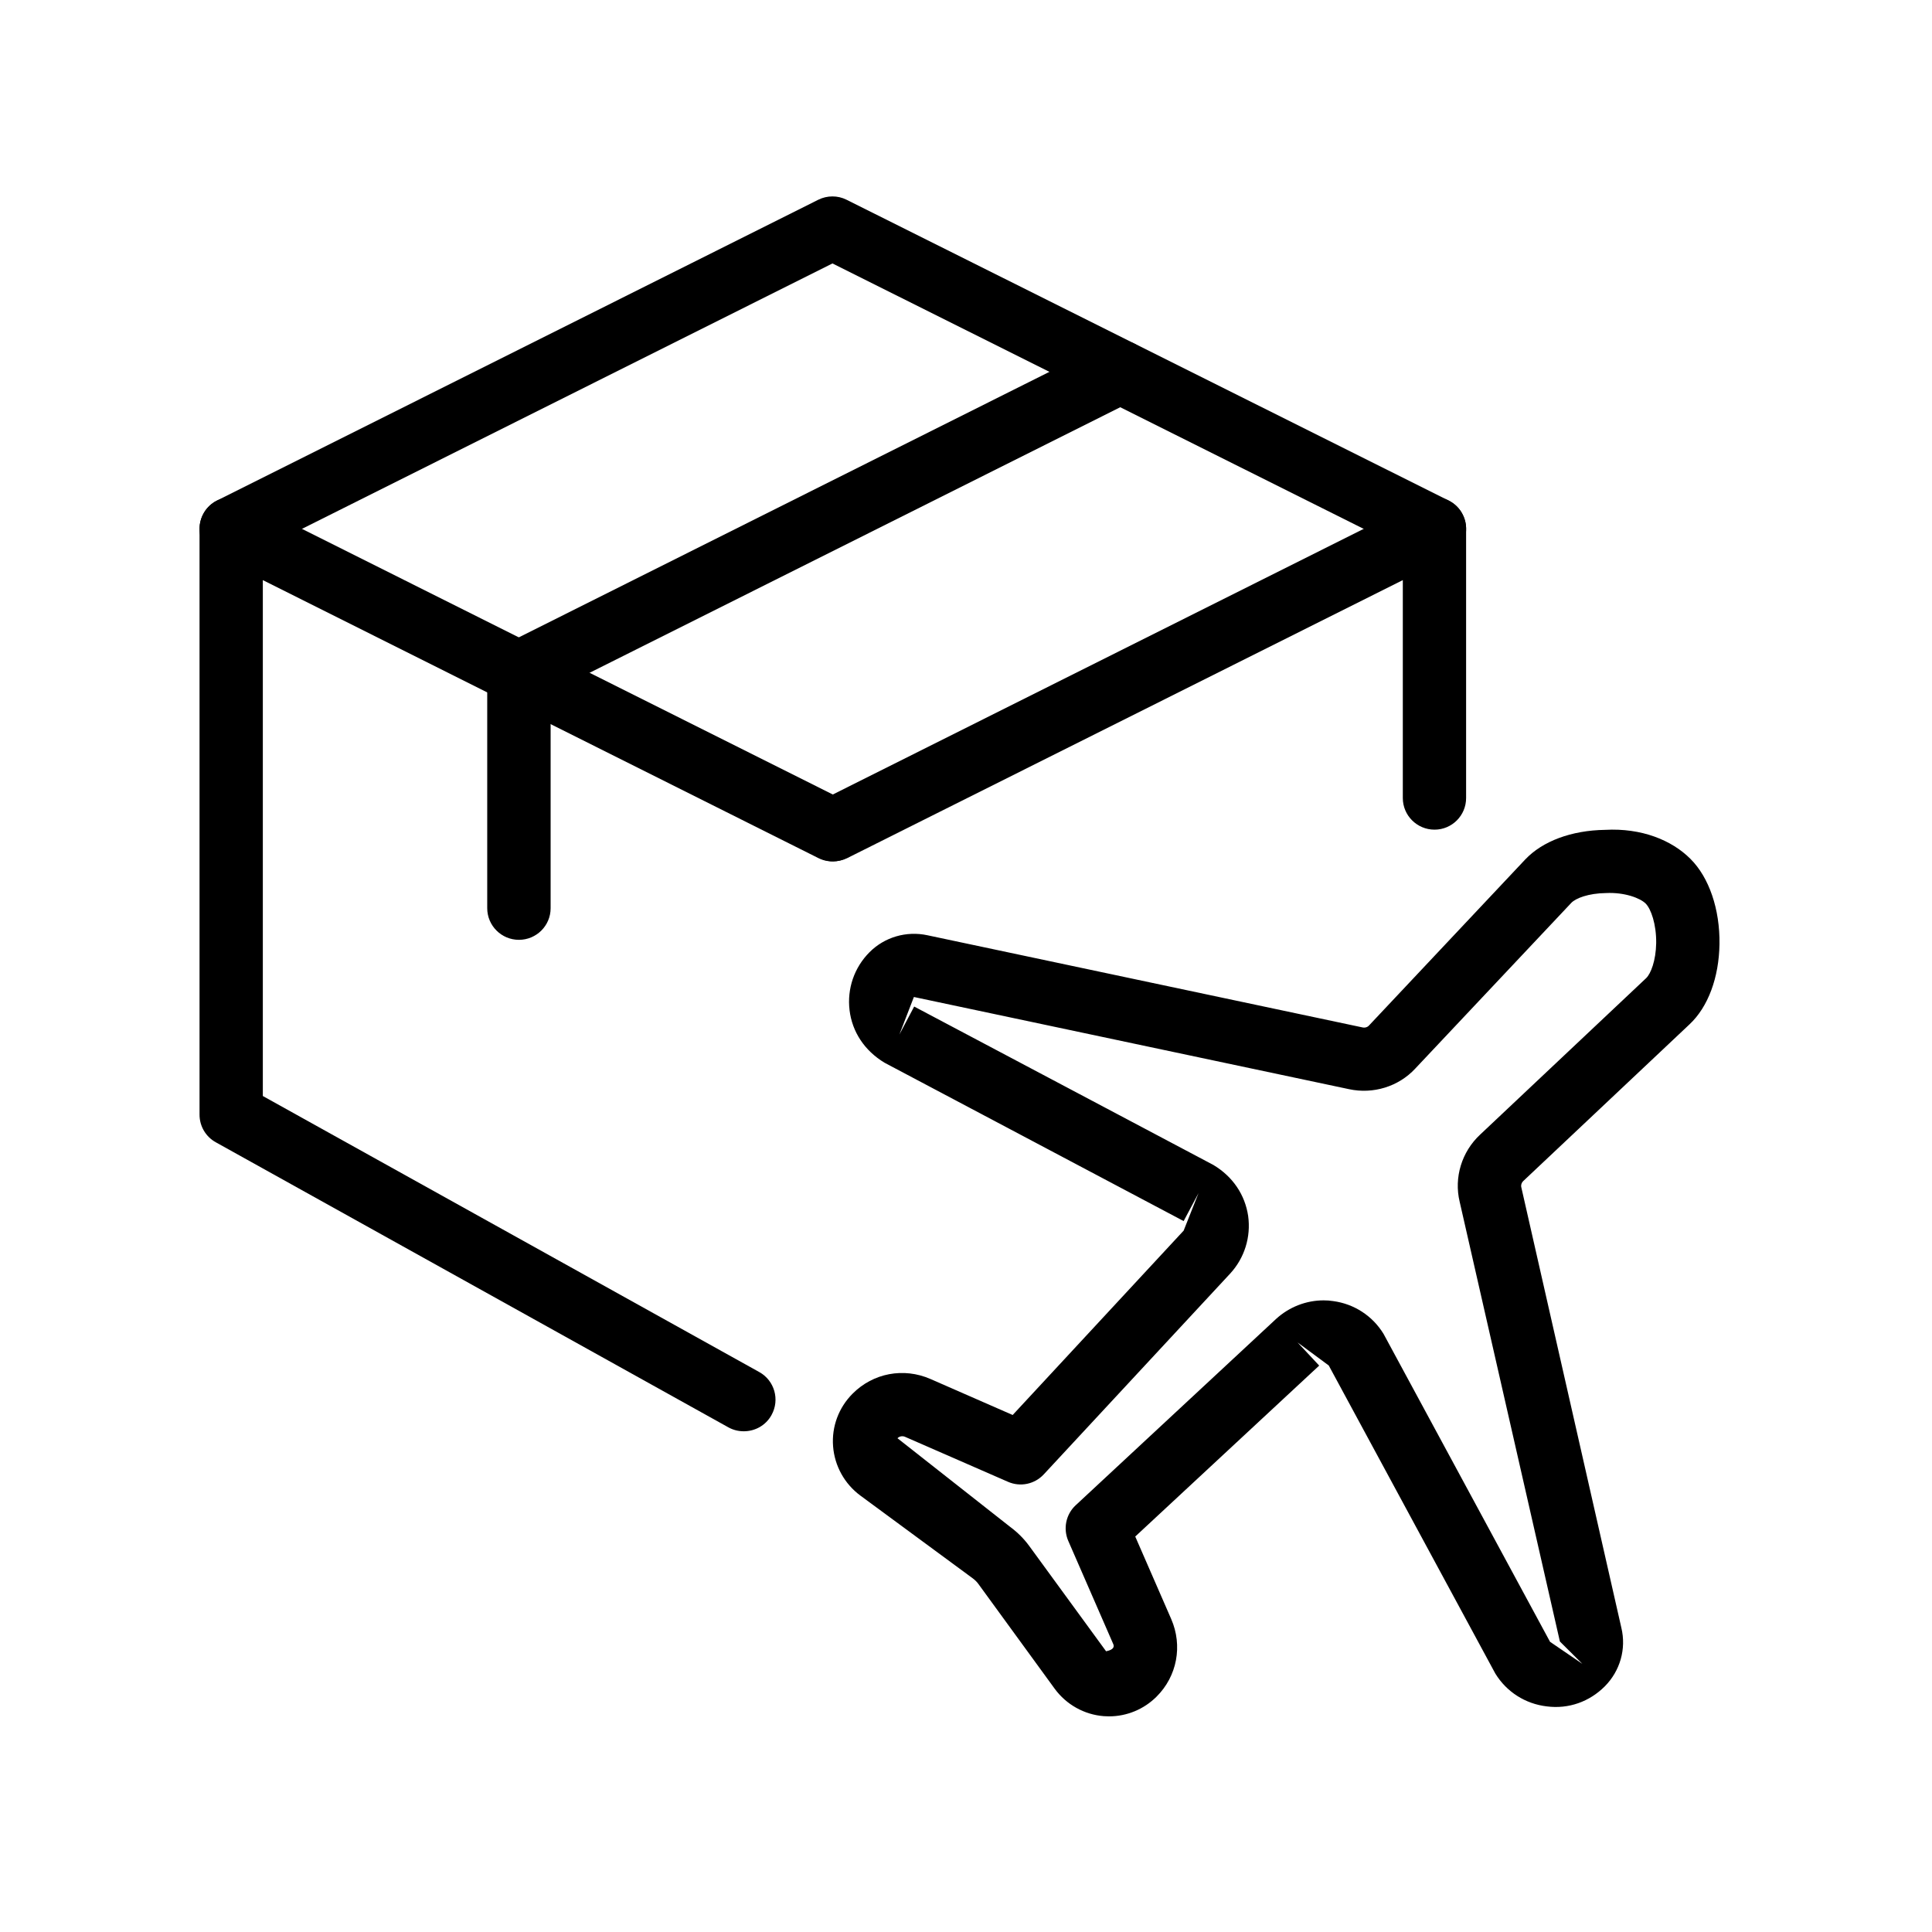
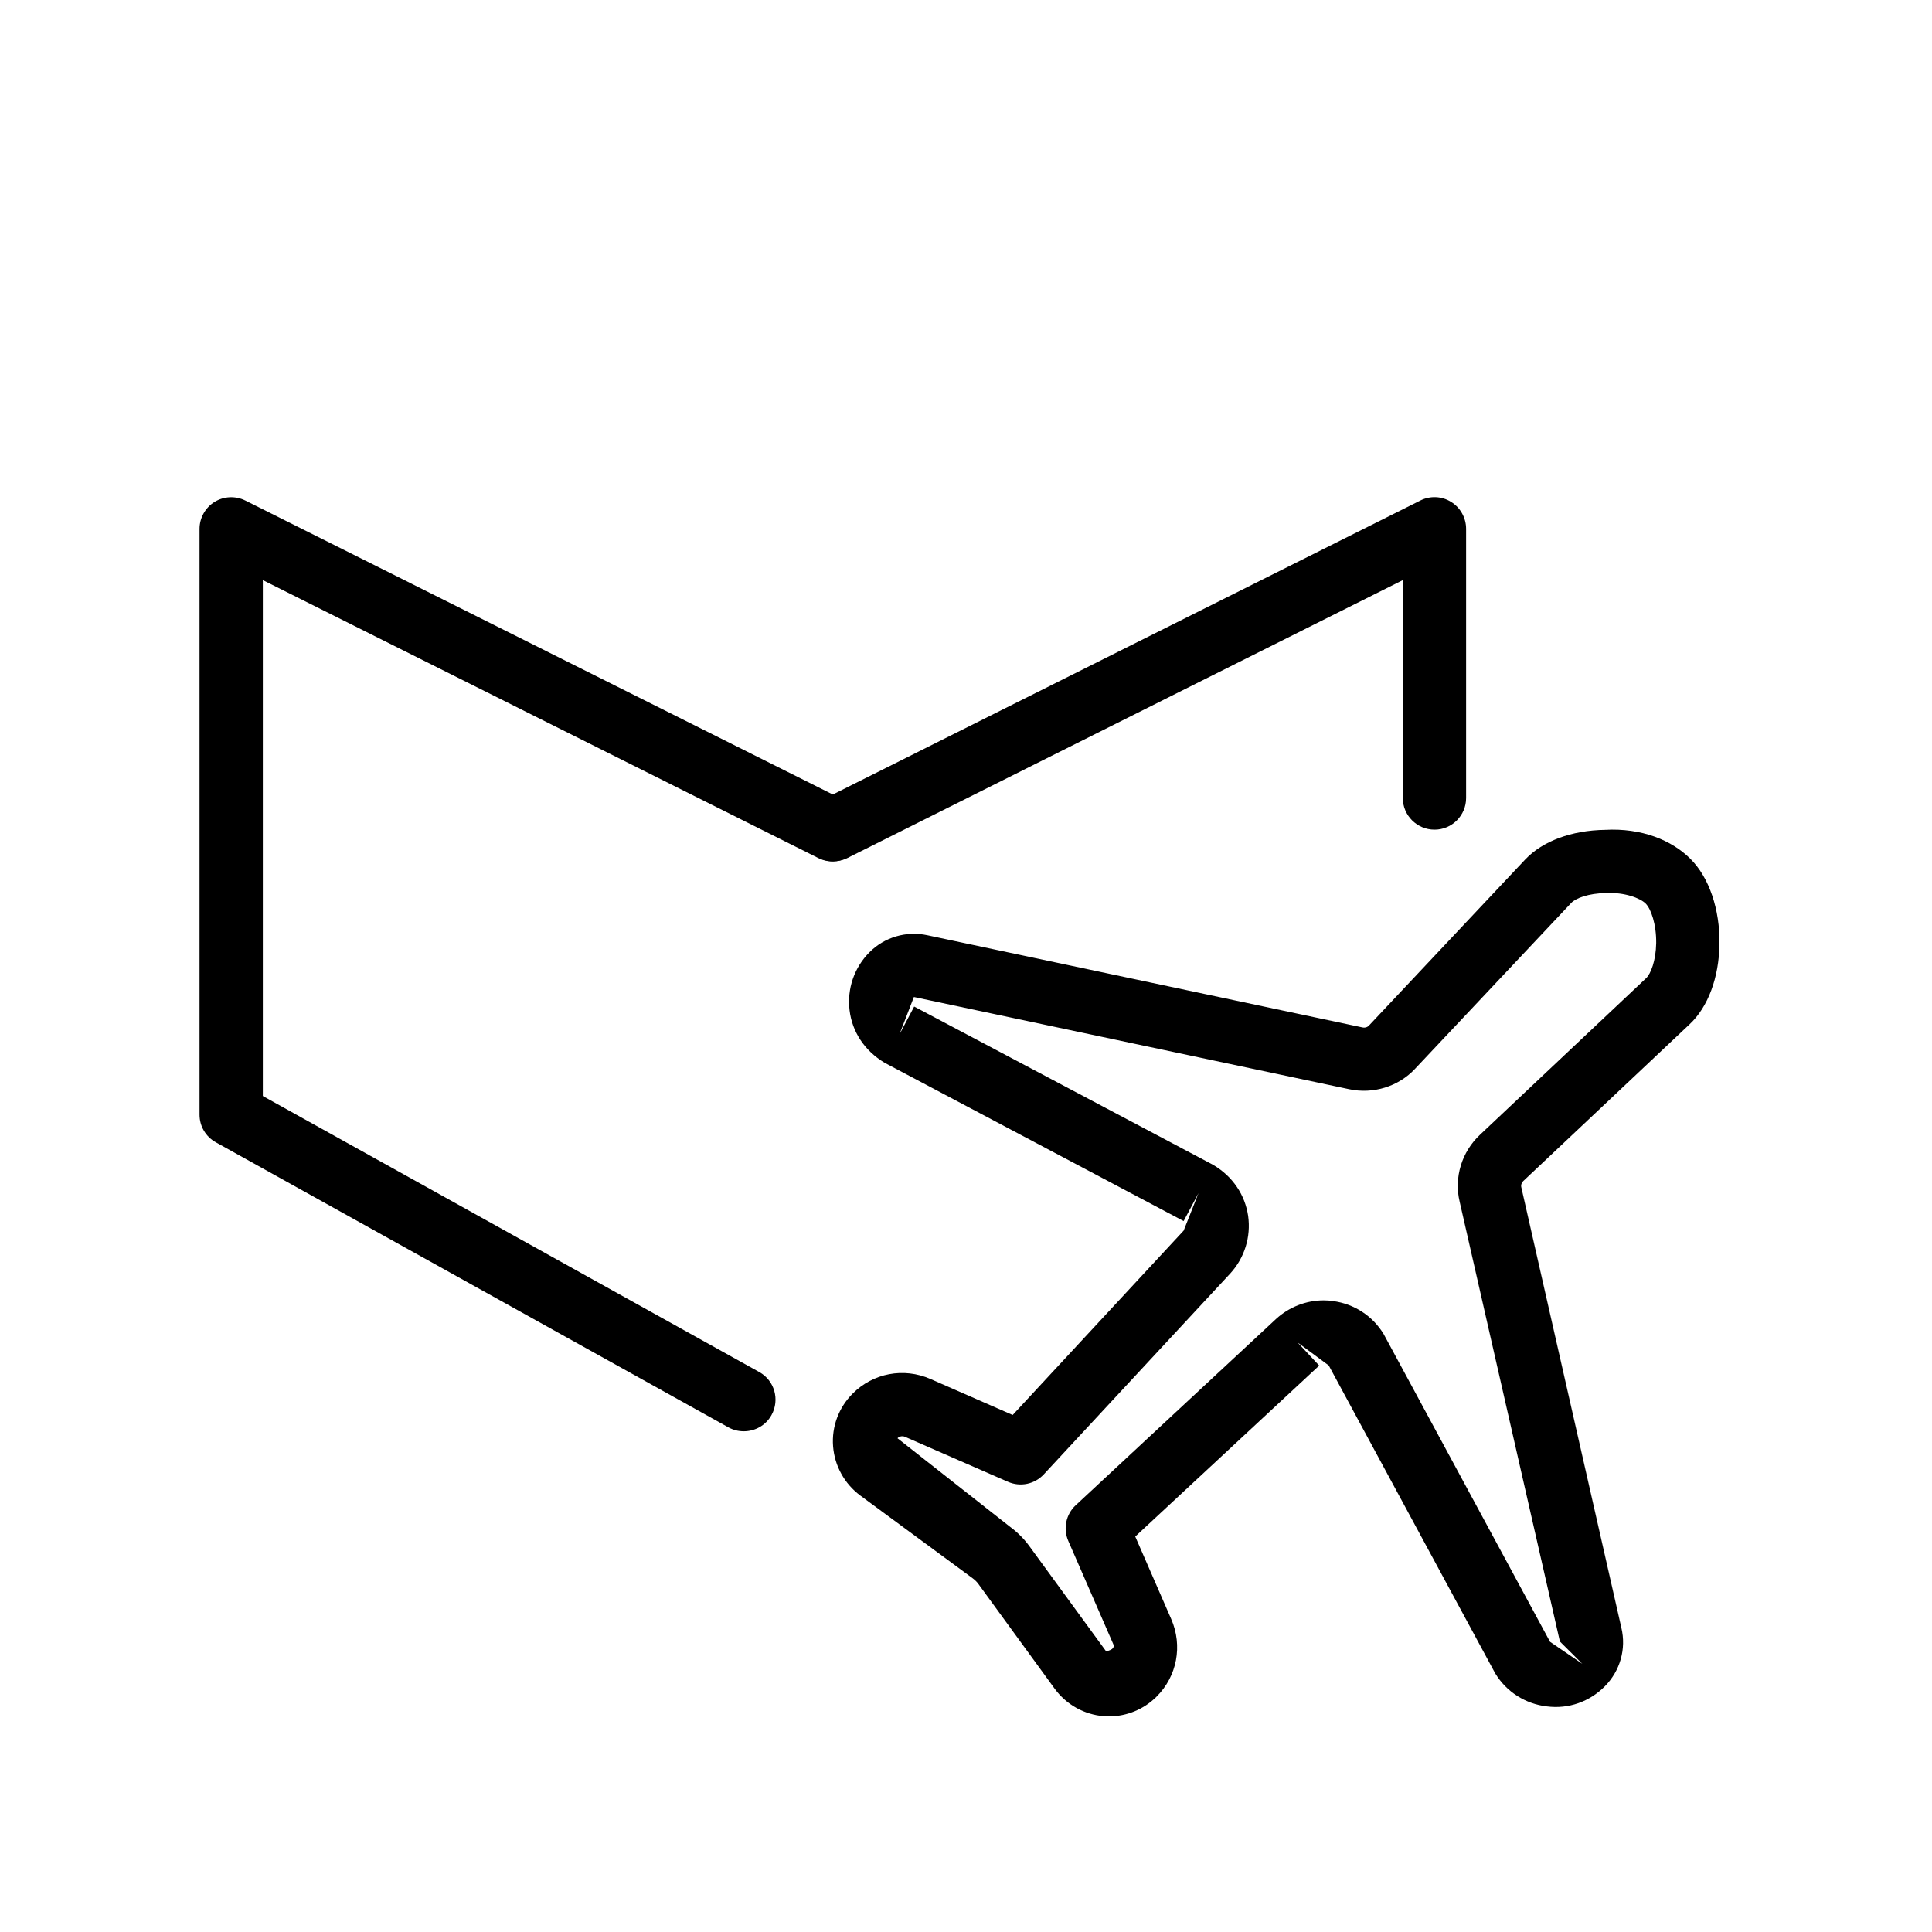
<svg xmlns="http://www.w3.org/2000/svg" width="100" zoomAndPan="magnify" viewBox="0 0 75 75" height="100" preserveAspectRatio="xMidYMid meet" version="1.0">
  <defs>
    <clipPath id="34d9511e1b">
      <path d="M 32 32 L 66.75 32 L 66.75 66.75 L 32 66.75 Z M 32 32 " clip-rule="nonzero" />
    </clipPath>
    <clipPath id="3bff5234e6">
      <path d="M 7.5 19 L 34 19 L 34 56 L 7.5 56 Z M 7.5 19 " clip-rule="nonzero" />
    </clipPath>
    <clipPath id="c5f1d4b642">
-       <path d="M 7.5 7.5 L 57 7.5 L 57 22 L 7.5 22 Z M 7.5 7.5 " clip-rule="nonzero" />
-     </clipPath>
+       </clipPath>
  </defs>
  <g clip-path="url(#34d9511e1b)">
    <path fill="#000000" d="M 43.051 66.629 C 42.984 66.629 42.914 66.625 42.848 66.621 C 42.09 66.562 41.395 66.172 40.945 65.559 L 37.977 61.484 C 37.918 61.402 37.84 61.328 37.75 61.262 L 33.395 58.055 C 32.781 57.598 32.398 56.902 32.34 56.145 C 32.281 55.383 32.559 54.641 33.098 54.102 C 33.895 53.301 35.078 53.078 36.117 53.531 L 39.312 54.93 L 45.949 47.773 L 46.527 46.316 L 45.949 47.402 L 34.336 41.254 C 33.559 40.785 33.082 40.055 32.98 39.219 C 32.879 38.383 33.16 37.559 33.758 36.961 C 34.344 36.375 35.188 36.133 35.996 36.305 L 52.887 39.883 C 52.984 39.906 53.082 39.879 53.145 39.809 L 59.203 33.371 C 59.879 32.652 61.008 32.234 62.309 32.215 C 63.723 32.137 64.895 32.613 65.621 33.34 C 66.348 34.062 66.77 35.301 66.75 36.652 C 66.73 37.949 66.309 39.086 65.59 39.762 L 59.137 45.844 C 59.066 45.91 59.035 46.008 59.059 46.098 L 62.941 63.191 C 63.137 64.008 62.895 64.863 62.297 65.465 C 61.703 66.059 60.895 66.352 60.047 66.242 C 59.215 66.145 58.484 65.68 58.047 64.965 L 51.582 53.008 L 50.371 52.113 L 51.211 53.012 L 44.07 59.648 L 45.465 62.848 C 45.918 63.887 45.695 65.07 44.898 65.863 C 44.406 66.355 43.742 66.629 43.051 66.629 Z M 51.383 50.48 C 51.508 50.48 51.633 50.488 51.754 50.508 C 52.566 50.617 53.277 51.078 53.707 51.777 L 60.172 63.734 L 61.426 64.59 L 60.555 63.723 L 56.664 46.652 C 56.438 45.715 56.742 44.711 57.461 44.043 L 63.906 37.969 C 64.082 37.797 64.281 37.301 64.293 36.609 C 64.301 35.883 64.094 35.285 63.883 35.074 C 63.668 34.863 63.066 34.633 62.348 34.668 C 61.66 34.676 61.164 34.871 60.996 35.051 L 54.938 41.484 C 54.289 42.184 53.301 42.484 52.367 42.281 L 35.477 38.703 L 34.914 40.16 L 35.488 39.074 L 47.102 45.223 C 47.867 45.68 48.332 46.391 48.453 47.203 C 48.566 48.02 48.312 48.836 47.754 49.441 L 40.52 57.234 C 40.164 57.617 39.609 57.734 39.129 57.523 L 35.133 55.777 C 35.035 55.734 34.914 55.754 34.84 55.832 L 39.219 59.277 C 39.504 59.488 39.754 59.738 39.961 60.023 L 42.938 64.102 C 43.238 64.043 43.262 63.922 43.215 63.82 L 41.473 59.824 C 41.262 59.344 41.379 58.785 41.758 58.434 L 49.535 51.203 C 50.043 50.738 50.703 50.48 51.383 50.48 Z M 64.75 38.863 L 64.773 38.863 Z M 64.75 38.863 " fill-opacity="1" fill-rule="nonzero" />
  </g>
  <path fill="#000000" d="M 32.344 33.438 C 31.895 33.438 31.465 33.188 31.246 32.758 C 30.945 32.152 31.188 31.41 31.797 31.109 L 55.137 19.43 C 55.516 19.238 55.973 19.258 56.332 19.484 C 56.695 19.707 56.914 20.105 56.914 20.531 L 56.914 30.98 C 56.914 31.656 56.367 32.207 55.688 32.207 C 55.008 32.207 54.457 31.656 54.457 30.98 L 54.457 22.52 L 32.895 33.309 C 32.719 33.395 32.531 33.438 32.344 33.438 Z M 32.344 33.438 " fill-opacity="1" fill-rule="nonzero" />
  <g clip-path="url(#3bff5234e6)">
    <path fill="#000000" d="M 28.875 55.562 C 28.672 55.562 28.469 55.516 28.277 55.41 L 8.379 44.344 C 7.988 44.129 7.746 43.719 7.746 43.27 L 7.746 20.531 C 7.746 20.105 7.969 19.707 8.328 19.484 C 8.691 19.262 9.141 19.242 9.523 19.43 L 32.863 31.109 C 33.473 31.414 33.719 32.152 33.414 32.758 C 33.109 33.367 32.371 33.613 31.766 33.309 L 10.203 22.52 L 10.203 42.547 L 29.473 53.262 C 30.066 53.59 30.281 54.336 29.949 54.934 C 29.727 55.336 29.309 55.562 28.875 55.562 Z M 28.875 55.562 " fill-opacity="1" fill-rule="nonzero" />
  </g>
  <g clip-path="url(#c5f1d4b642)">
-     <path fill="#000000" d="M 55.688 21.758 C 55.504 21.758 55.316 21.719 55.137 21.629 L 32.316 10.227 L 9.527 21.629 C 8.922 21.93 8.18 21.688 7.875 21.082 C 7.574 20.473 7.816 19.734 8.426 19.43 L 31.766 7.754 C 32.113 7.582 32.52 7.582 32.863 7.754 L 56.234 19.43 C 56.844 19.734 57.09 20.473 56.785 21.082 C 56.57 21.512 56.137 21.758 55.688 21.758 Z M 55.688 21.758 " fill-opacity="1" fill-rule="nonzero" />
-   </g>
-   <path fill="#000000" d="M 20.145 36.484 C 19.465 36.484 18.914 35.934 18.914 35.254 L 18.914 26.113 C 18.914 25.648 19.18 25.223 19.594 25.016 L 42.934 13.336 C 43.535 13.035 44.277 13.281 44.586 13.887 C 44.887 14.496 44.641 15.23 44.035 15.535 L 21.375 26.875 L 21.375 35.258 C 21.375 35.934 20.824 36.484 20.145 36.484 Z M 20.145 36.484 " fill-opacity="1" fill-rule="nonzero" />
+     </g>
</svg>